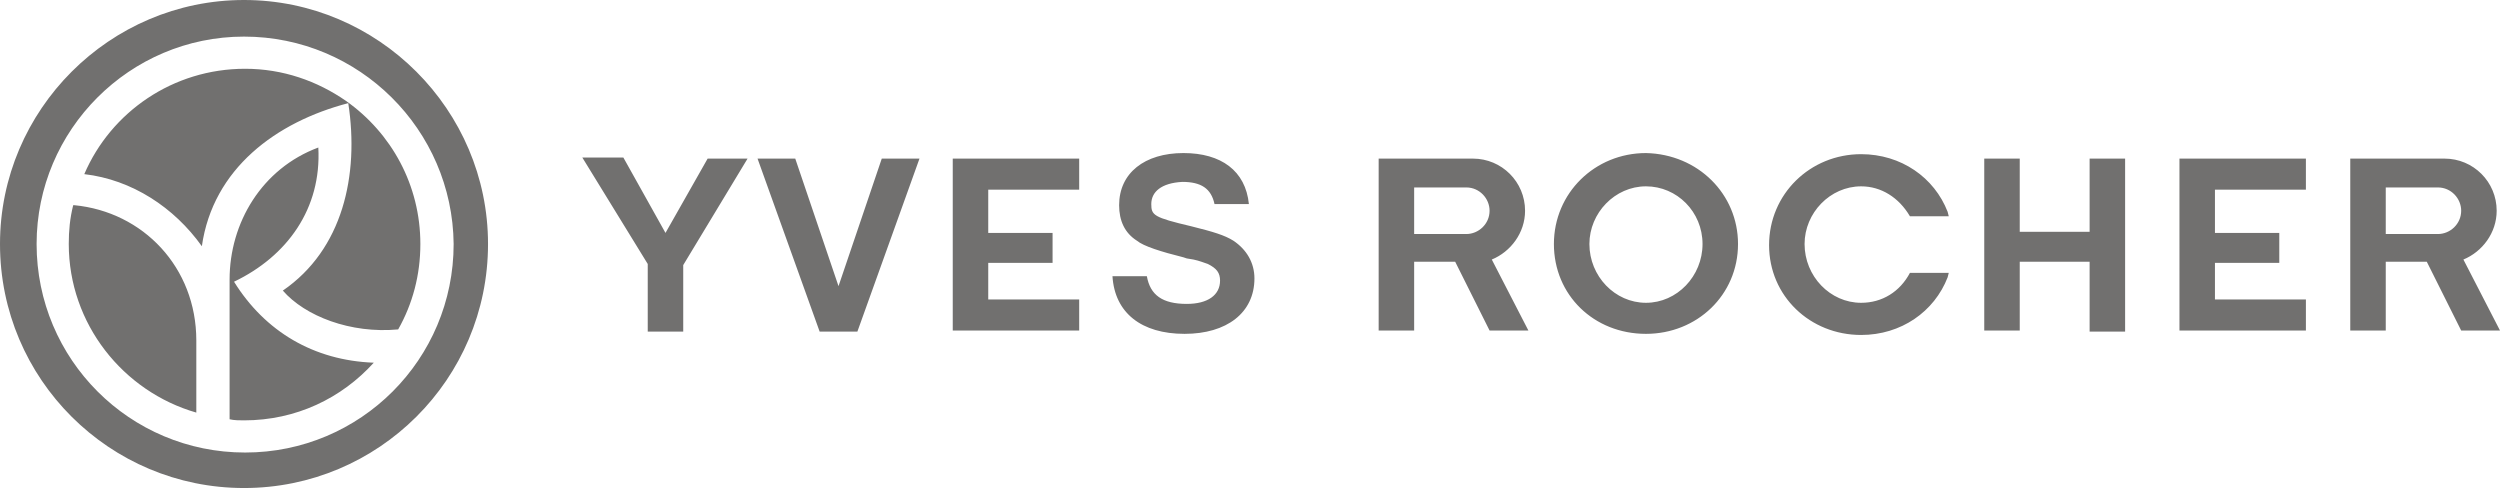
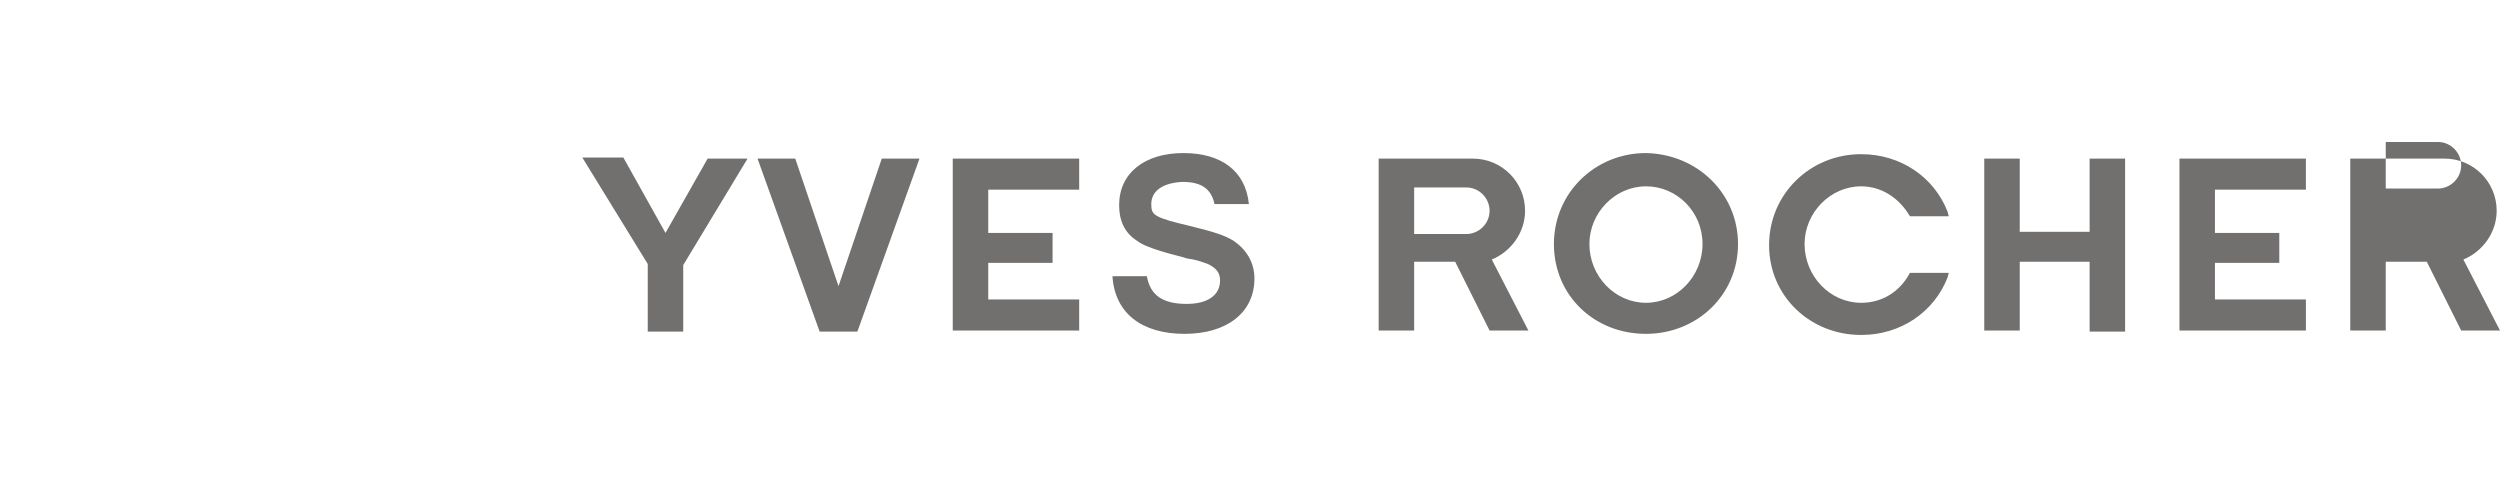
<svg xmlns="http://www.w3.org/2000/svg" version="1.1" id="Calque_1" x="0px" y="0px" viewBox="0 0 225.4 44.1" style="enable-background:new 0 0 225.4 44.1;" xml:space="preserve">
  <style type="text/css">
	.st0{fill:#71706F;}
</style>
-   <path class="st0" d="M17.7,37.2c-6.6-1.9-11.5-8-11.5-15.2c0-1.2,0.1-2.3,0.4-3.5l0.1,0c6.2,0.6,11,5.6,11,12.2L17.7,37.2z   M28.7,13.3c0.3,5.5-2.8,9.8-7.6,12.1c2.8,4.5,7.2,7.1,12.6,7.3c-2.9,3.2-7,5.2-11.7,5.2c-0.4,0-0.9,0-1.3-0.1l0-12.6  C20.7,20.1,23.6,15.2,28.7,13.3 M7.6,15.7c2.4-5.6,8-9.5,14.5-9.5c3.4,0,6.5,1.1,9.1,2.9c4.1,2.9,6.7,7.6,6.7,12.9  c0,2.8-0.7,5.4-2,7.7c-4.3,0.4-8.4-1.2-10.4-3.5c5.4-3.7,6.9-10.4,5.9-16.9c-6.5,1.7-12.2,5.9-13.2,12.9  C15.7,18.7,11.9,16.2,7.6,15.7 M0,22C0,9.9,9.9,0,22,0s22,9.9,22,22c0,12.2-9.9,22-22,22S0,34.2,0,22 M22,3.3  C11.7,3.3,3.3,11.7,3.3,22c0,10.4,8.4,18.8,18.8,18.8c10.4,0,18.8-8.4,18.8-18.8C40.8,11.7,32.4,3.3,22,3.3" />
-   <path class="st0" d="M225.4,29.8h-0.4h-3.1l-3.1-6.2h-3.7v6.2h-3.2V14.3h8.5c2.6,0,4.7,2.1,4.7,4.7c0,2-1.3,3.7-3,4.4L225.4,29.8z   M215.1,17v4.1h4.7c1.1,0,2.1-0.9,2.1-2.1c0-1.1-0.9-2.1-2.1-2.1H215.1z M89.1,21h5.8v2.7h-5.8V27h8.2v2.8H85.9V14.3h11.4v2.8h-8.2  V21z M137.8,29.8h-0.4h-3.1l-3.1-6.2h-3.7v6.2h-3.2V14.3h8.5c2.6,0,4.7,2.1,4.7,4.7c0,2-1.3,3.7-3,4.4L137.8,29.8z M127.5,17v4.1  h4.7c1.1,0,2.1-0.9,2.1-2.1c0-1.1-0.9-2.1-2.1-2.1H127.5z M143.3,22c0,2.9,2.3,5.3,5.1,5.3c2.8,0,5.1-2.4,5.1-5.3  c0-2.9-2.3-5.2-5.1-5.2C145.6,16.8,143.3,19.2,143.3,22 M156.7,22c0,4.6-3.7,8.1-8.3,8.1c-4.7,0-8.3-3.5-8.3-8.1  c0-4.6,3.7-8.2,8.3-8.2C153.1,13.9,156.7,17.5,156.7,22 M199.7,21h5.8v2.7h-5.8V27h8.2v2.8h-11.4V14.3h11.4v2.8h-8.2V21z   M188.4,23.6h-6.3v6.2h-3.2V14.3h3.2v6.6h6.3v-6.6h3.2v15.6h-3.2V23.6z M103.8,18.4c0,1,0.2,1.2,3.6,2c2,0.5,3,0.8,3.8,1.3  c1.2,0.8,1.9,2,1.9,3.4c0,3.1-2.5,5-6.3,5c-3.9,0-6.3-1.9-6.5-5.2h3.1c0.3,1.7,1.4,2.5,3.6,2.5c1.9,0,3-0.8,3-2.1  c0-0.7-0.3-1.1-1.1-1.5c-0.3-0.1-0.8-0.3-1.3-0.4l-0.6-0.1l-0.3-0.1c-2-0.5-3.6-1-4.2-1.5c-1.1-0.7-1.6-1.8-1.6-3.2  c0-2.9,2.3-4.7,5.8-4.7c3.4,0,5.6,1.6,5.9,4.6h-3.1c-0.3-1.4-1.2-2-2.9-2C104.7,16.5,103.8,17.3,103.8,18.4 M71.7,14.3l3.9,11.5  l3.9-11.5h3.4l-5.6,15.6h-3.4l-5.6-15.6H71.7z M58.4,29.8v-6l-5.9-9.6h3.7L60,21l3.8-6.7h3.6l-5.8,9.6v6H58.4z M159.5,22.1  c0-4.6,3.7-8.2,8.3-8.2c3.6,0,6.6,2.1,7.8,5.2l0.1,0.4h-3.5c-1-1.7-2.6-2.7-4.4-2.7c-2.8,0-5.1,2.4-5.1,5.2c0,2.9,2.3,5.3,5.1,5.3  c1.9,0,3.5-1,4.4-2.7h3.5l-0.1,0.4c-1.2,3.1-4.2,5.2-7.8,5.2C163.2,30.2,159.5,26.7,159.5,22.1" />
+   <path class="st0" d="M225.4,29.8h-0.4h-3.1l-3.1-6.2h-3.7v6.2h-3.2V14.3h8.5c2.6,0,4.7,2.1,4.7,4.7c0,2-1.3,3.7-3,4.4L225.4,29.8z   M215.1,17h4.7c1.1,0,2.1-0.9,2.1-2.1c0-1.1-0.9-2.1-2.1-2.1H215.1z M89.1,21h5.8v2.7h-5.8V27h8.2v2.8H85.9V14.3h11.4v2.8h-8.2  V21z M137.8,29.8h-0.4h-3.1l-3.1-6.2h-3.7v6.2h-3.2V14.3h8.5c2.6,0,4.7,2.1,4.7,4.7c0,2-1.3,3.7-3,4.4L137.8,29.8z M127.5,17v4.1  h4.7c1.1,0,2.1-0.9,2.1-2.1c0-1.1-0.9-2.1-2.1-2.1H127.5z M143.3,22c0,2.9,2.3,5.3,5.1,5.3c2.8,0,5.1-2.4,5.1-5.3  c0-2.9-2.3-5.2-5.1-5.2C145.6,16.8,143.3,19.2,143.3,22 M156.7,22c0,4.6-3.7,8.1-8.3,8.1c-4.7,0-8.3-3.5-8.3-8.1  c0-4.6,3.7-8.2,8.3-8.2C153.1,13.9,156.7,17.5,156.7,22 M199.7,21h5.8v2.7h-5.8V27h8.2v2.8h-11.4V14.3h11.4v2.8h-8.2V21z   M188.4,23.6h-6.3v6.2h-3.2V14.3h3.2v6.6h6.3v-6.6h3.2v15.6h-3.2V23.6z M103.8,18.4c0,1,0.2,1.2,3.6,2c2,0.5,3,0.8,3.8,1.3  c1.2,0.8,1.9,2,1.9,3.4c0,3.1-2.5,5-6.3,5c-3.9,0-6.3-1.9-6.5-5.2h3.1c0.3,1.7,1.4,2.5,3.6,2.5c1.9,0,3-0.8,3-2.1  c0-0.7-0.3-1.1-1.1-1.5c-0.3-0.1-0.8-0.3-1.3-0.4l-0.6-0.1l-0.3-0.1c-2-0.5-3.6-1-4.2-1.5c-1.1-0.7-1.6-1.8-1.6-3.2  c0-2.9,2.3-4.7,5.8-4.7c3.4,0,5.6,1.6,5.9,4.6h-3.1c-0.3-1.4-1.2-2-2.9-2C104.7,16.5,103.8,17.3,103.8,18.4 M71.7,14.3l3.9,11.5  l3.9-11.5h3.4l-5.6,15.6h-3.4l-5.6-15.6H71.7z M58.4,29.8v-6l-5.9-9.6h3.7L60,21l3.8-6.7h3.6l-5.8,9.6v6H58.4z M159.5,22.1  c0-4.6,3.7-8.2,8.3-8.2c3.6,0,6.6,2.1,7.8,5.2l0.1,0.4h-3.5c-1-1.7-2.6-2.7-4.4-2.7c-2.8,0-5.1,2.4-5.1,5.2c0,2.9,2.3,5.3,5.1,5.3  c1.9,0,3.5-1,4.4-2.7h3.5l-0.1,0.4c-1.2,3.1-4.2,5.2-7.8,5.2C163.2,30.2,159.5,26.7,159.5,22.1" />
</svg>